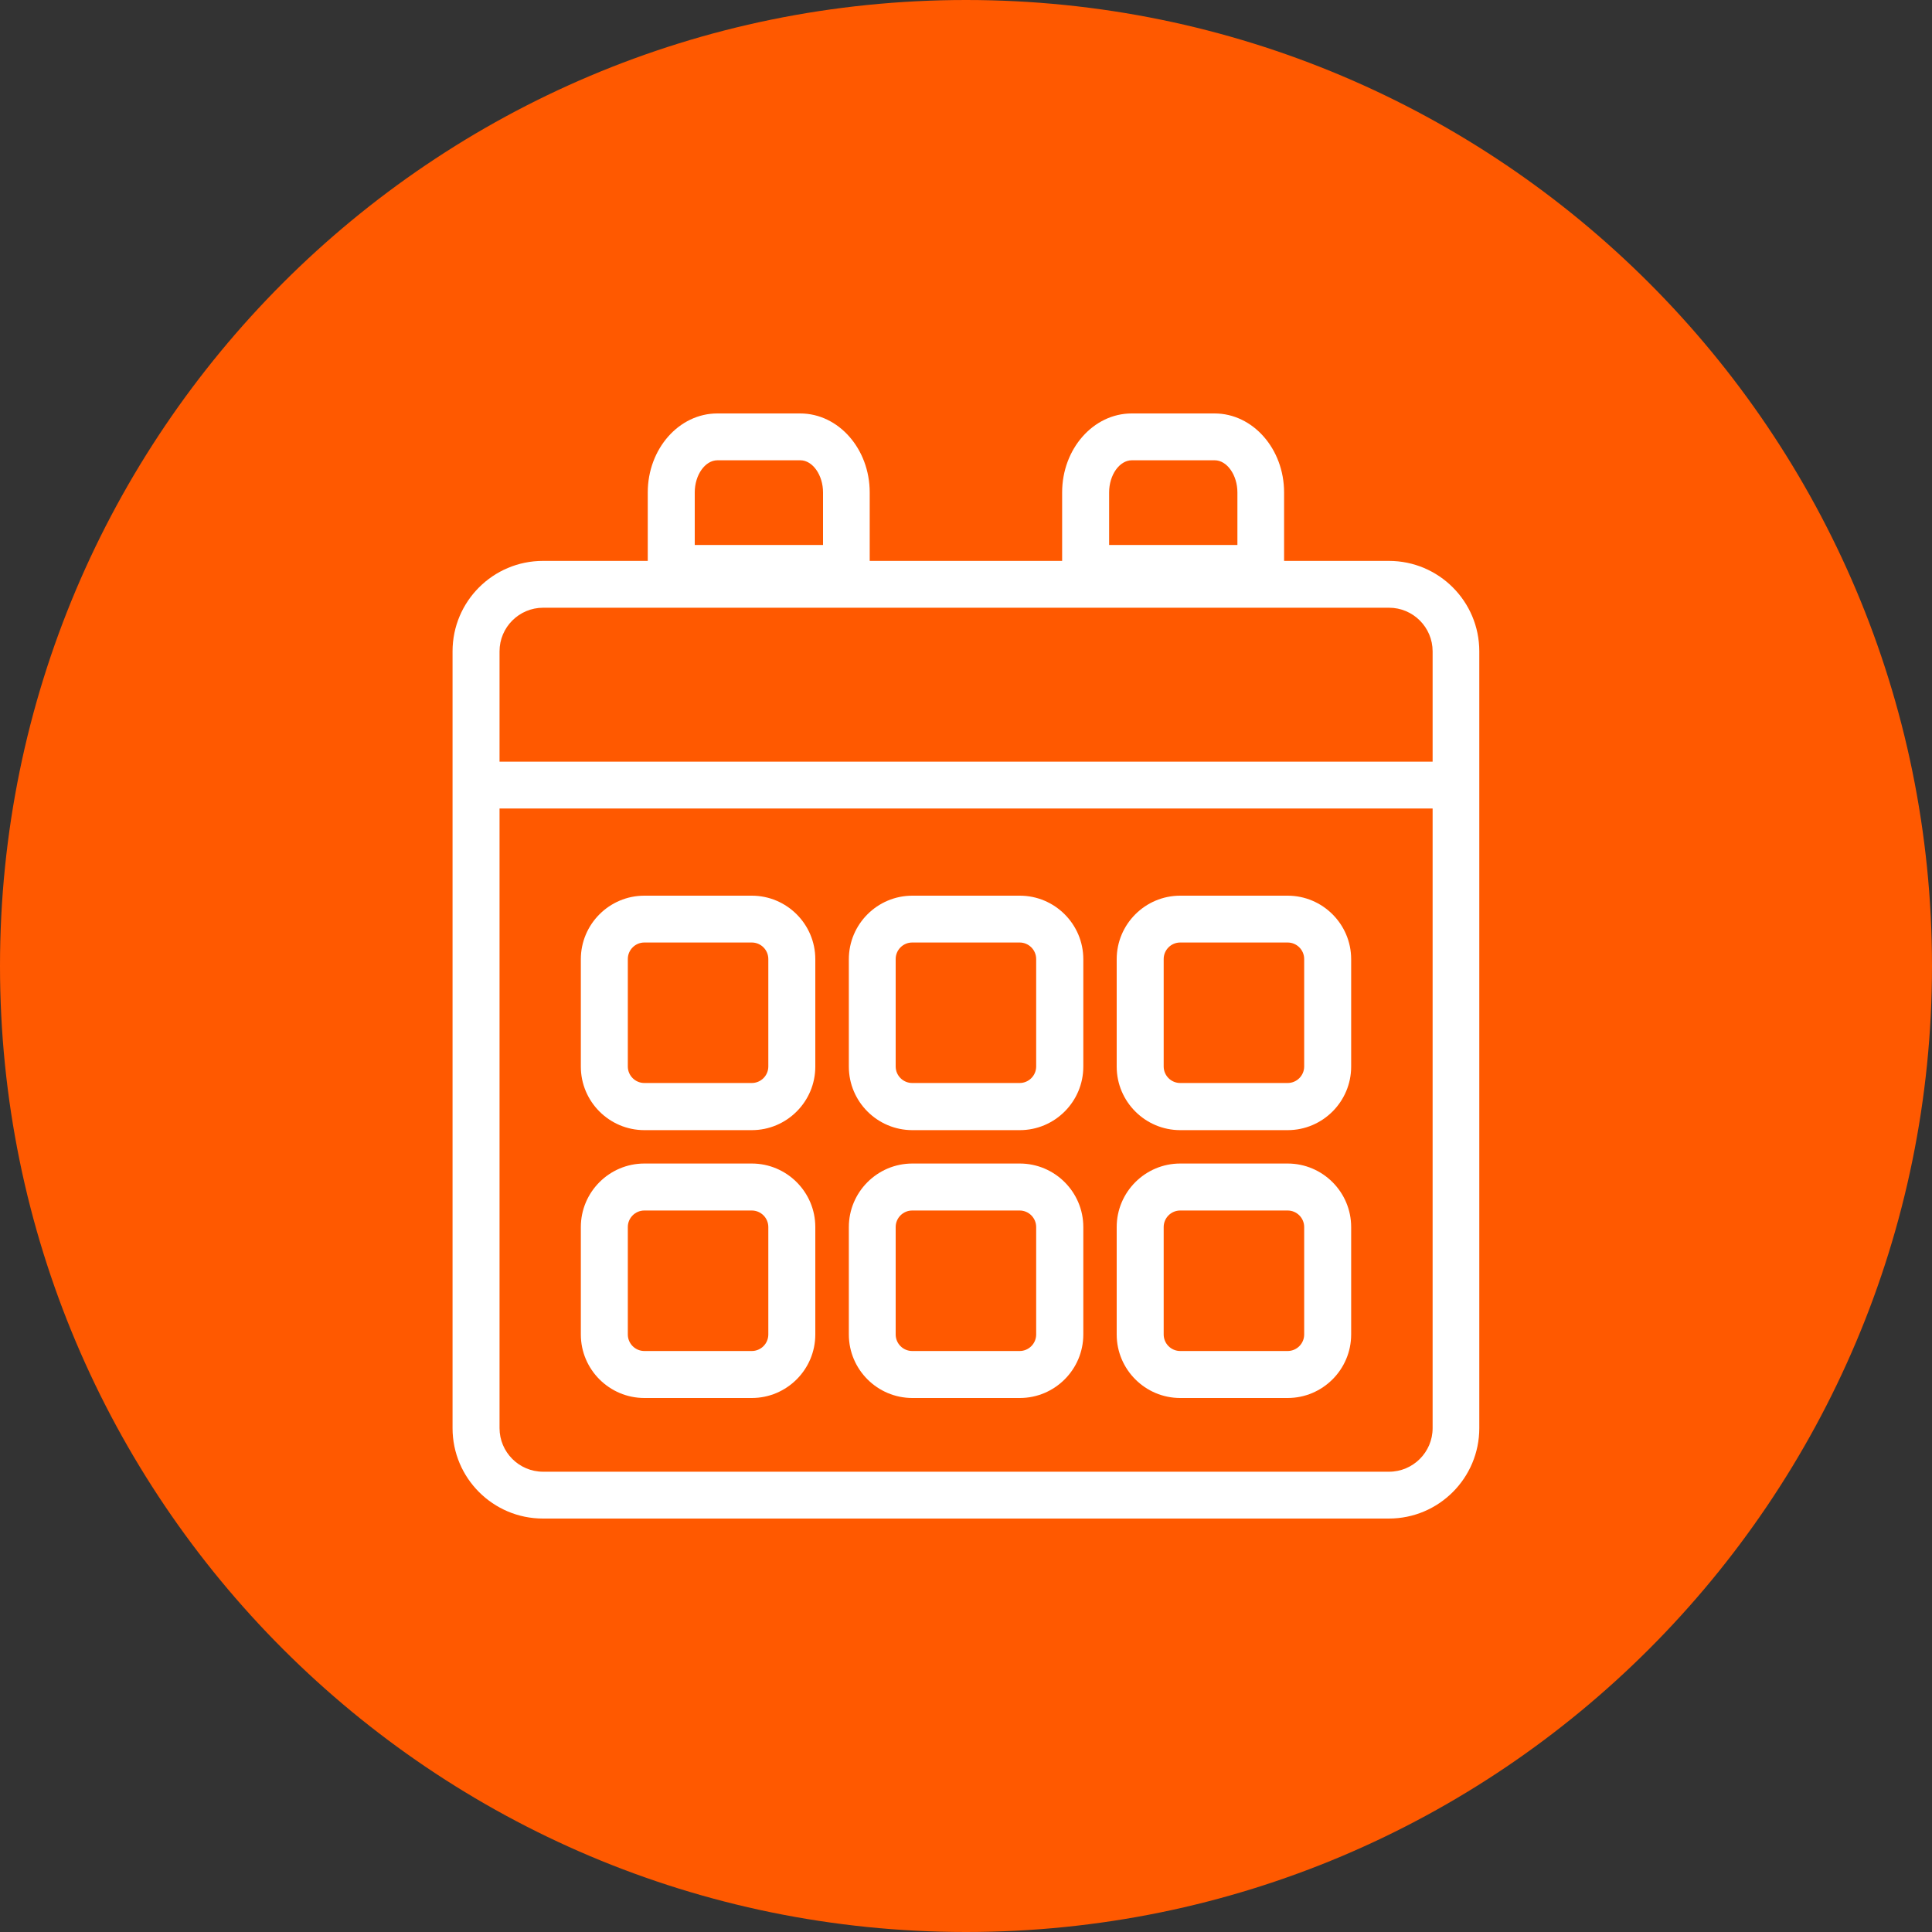
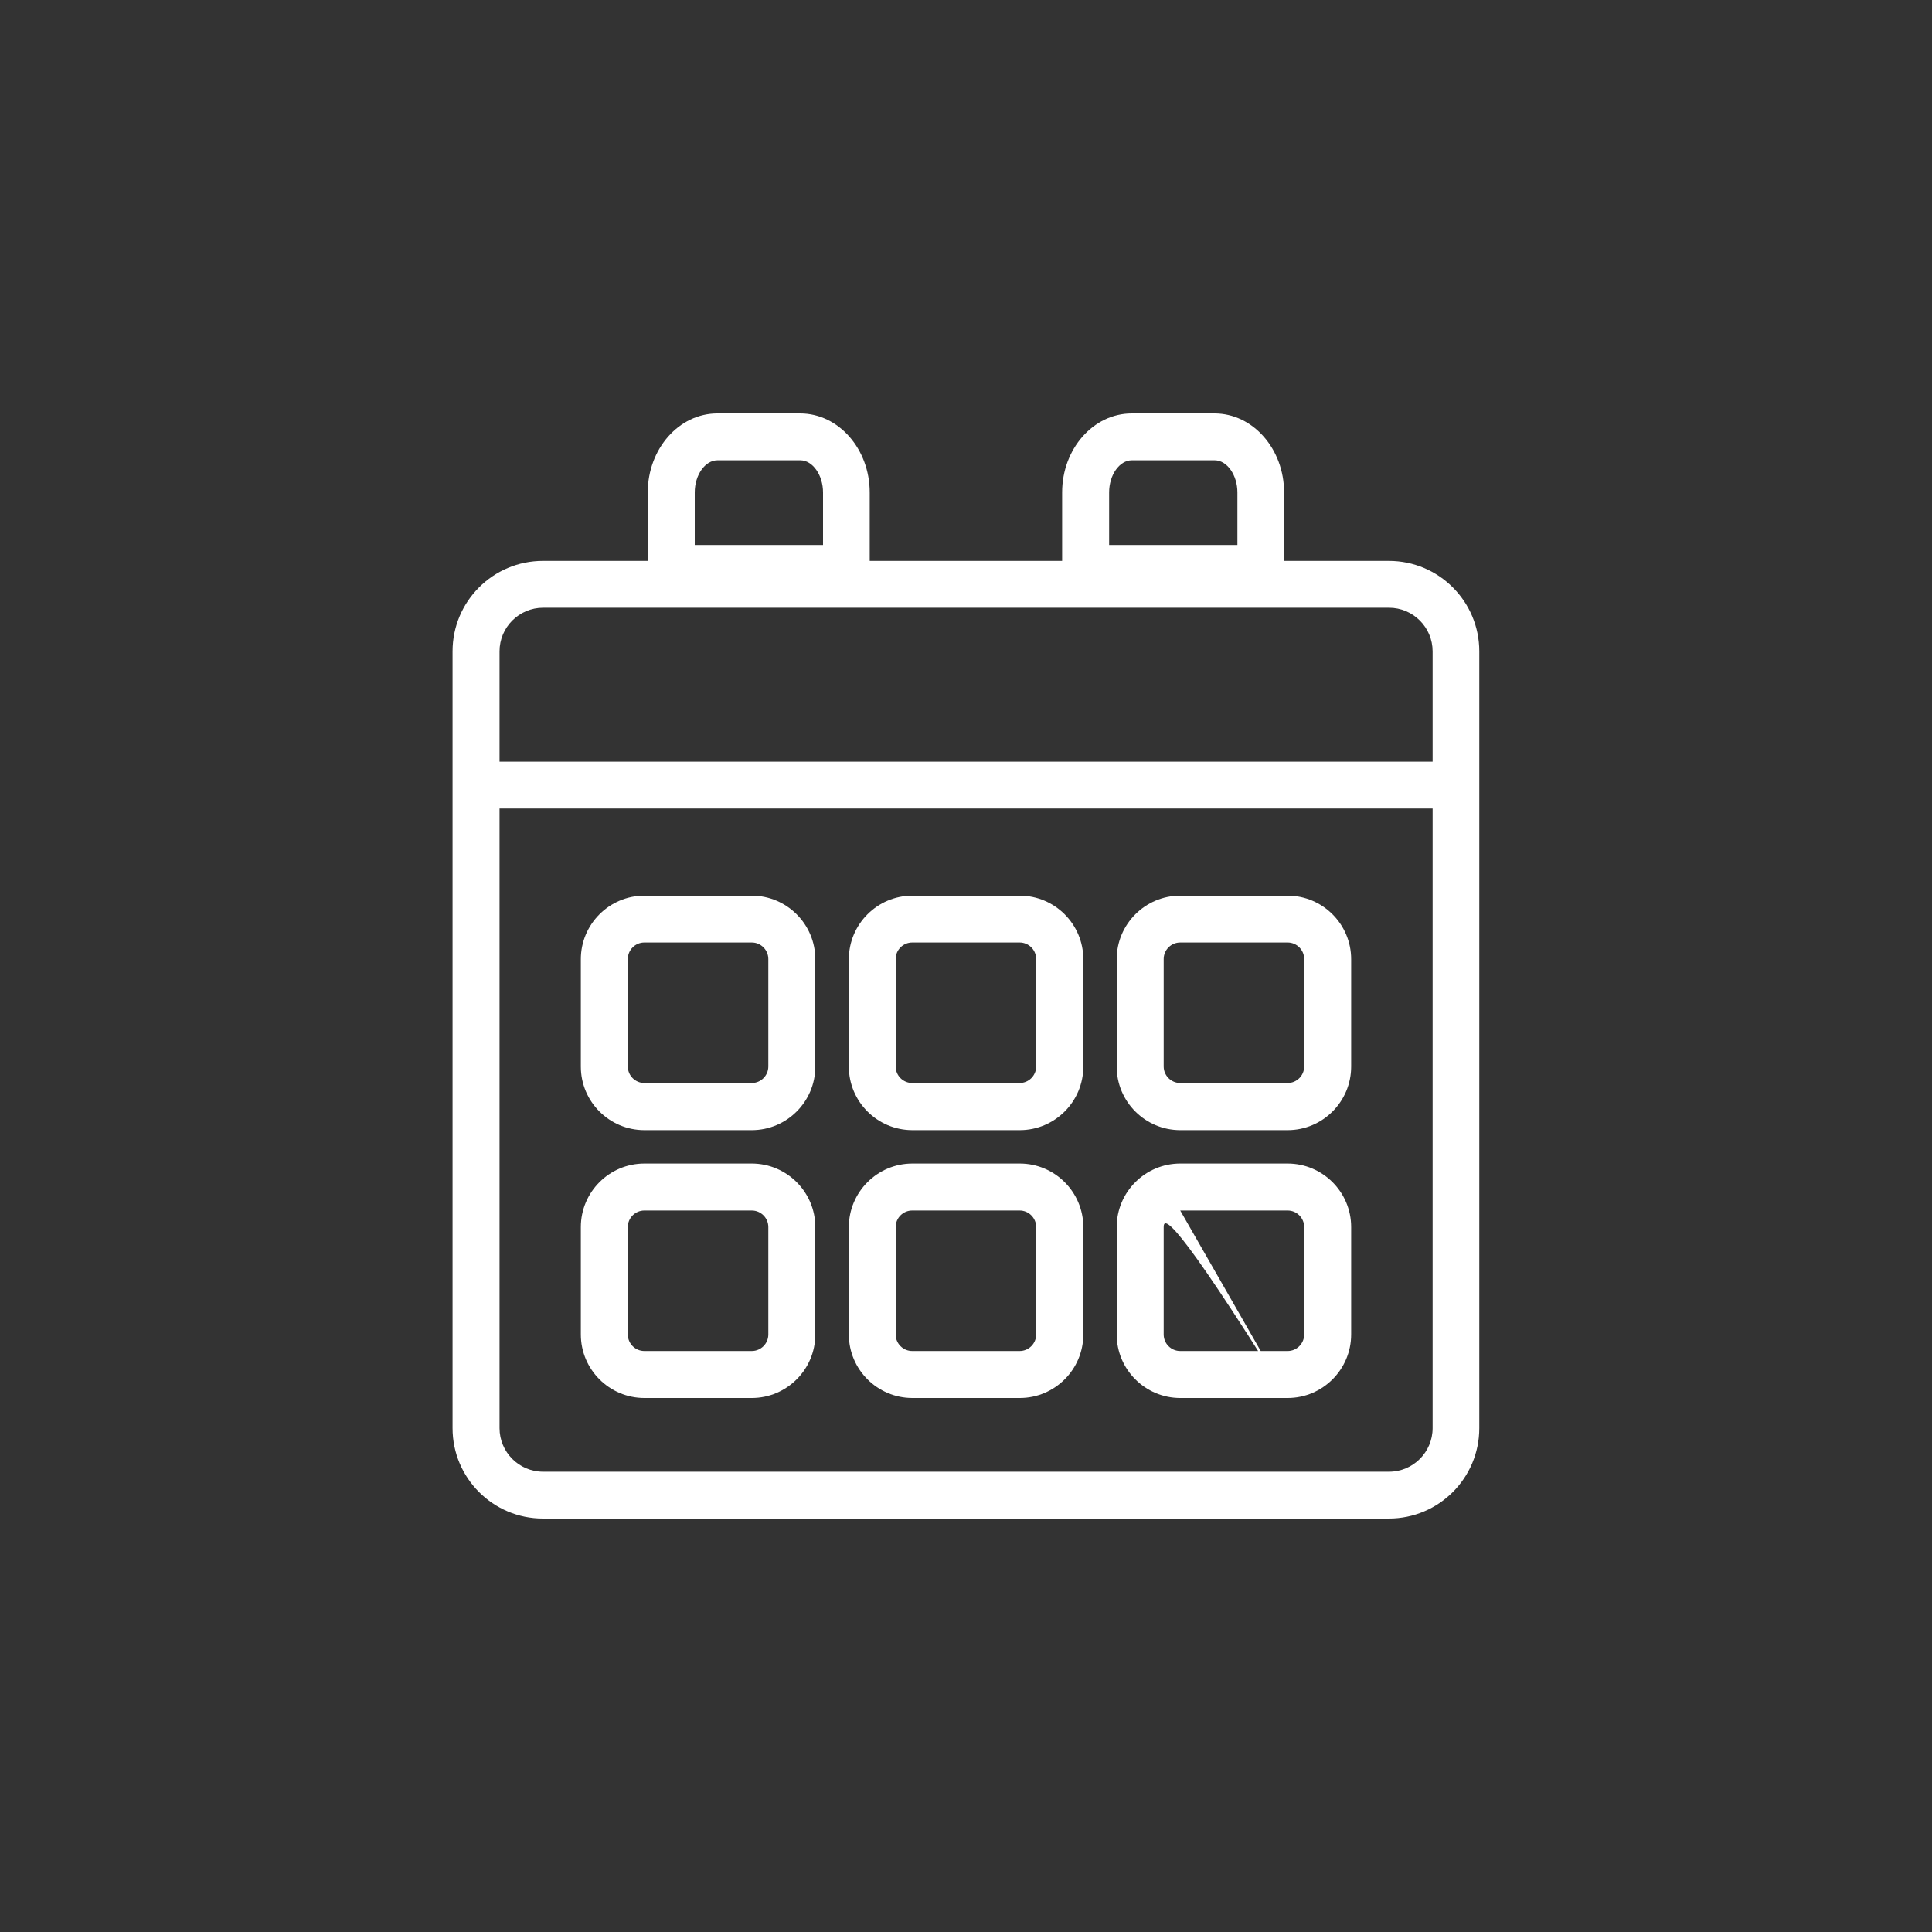
<svg xmlns="http://www.w3.org/2000/svg" width="125" height="125" viewBox="0 0 125 125" fill="none">
  <rect x="0" y="0" width="125" height="125" fill="#333333" stroke="none" />
  <g clip-path="url(#clip0_844_859)">
-     <path d="M62.5 125C97.018 125 125 97.018 125 62.5C125 27.982 97.018 0 62.5 0C27.982 0 0 27.982 0 62.5C0 97.018 27.982 125 62.5 125Z" fill="#FF5900" />
    <path d="M56.28 38.3H41.91V31.86C41.91 29.04 43.93 26.75 46.41 26.75H51.77C54.25 26.75 56.27 29.04 56.27 31.86V38.3H56.28ZM44.94 35.26H53.25V31.86C53.25 30.74 52.58 29.78 51.78 29.78H46.42C45.62 29.78 44.95 30.73 44.95 31.86V35.26H44.94Z" fill="white" />
    <path d="M83.09 38.3H68.72V31.86C68.72 29.04 70.74 26.75 73.22 26.75H78.58C81.06 26.75 83.08 29.04 83.08 31.86V38.3H83.09ZM71.75 35.26H80.06V31.86C80.06 30.74 79.39 29.78 78.59 29.78H73.23C72.43 29.78 71.76 30.73 71.76 31.86V35.26H71.75Z" fill="white" />
    <path d="M93.7 49.28H31.3V52.31H93.7V49.28Z" fill="white" />
    <path d="M48.64 73.12H41.69C39.43 73.12 37.58 71.28 37.58 69.01V62.06C37.58 59.8 39.42 57.95 41.69 57.95H48.64C50.9 57.95 52.75 59.79 52.75 62.06V69.01C52.75 71.27 50.91 73.12 48.64 73.12ZM41.69 60.98C41.1 60.98 40.62 61.46 40.62 62.05V69C40.62 69.59 41.1 70.07 41.69 70.07H48.64C49.23 70.07 49.71 69.59 49.71 69V62.05C49.71 61.46 49.23 60.98 48.64 60.98H41.69Z" fill="white" />
    <path d="M65.98 73.12H59.03C56.77 73.12 54.92 71.28 54.92 69.01V62.06C54.92 59.8 56.76 57.95 59.03 57.95H65.98C68.24 57.95 70.09 59.79 70.09 62.06V69.01C70.09 71.27 68.25 73.12 65.98 73.12ZM59.02 60.98C58.43 60.98 57.95 61.46 57.95 62.05V69C57.95 69.59 58.43 70.07 59.02 70.07H65.97C66.56 70.07 67.04 69.59 67.04 69V62.05C67.04 61.46 66.56 60.98 65.97 60.98H59.02Z" fill="white" />
    <path d="M83.31 73.12H76.36C74.1 73.12 72.25 71.28 72.25 69.01V62.06C72.25 59.8 74.09 57.95 76.36 57.95H83.31C85.57 57.95 87.42 59.79 87.42 62.06V69.01C87.42 71.27 85.58 73.12 83.31 73.12ZM76.36 60.98C75.77 60.98 75.29 61.46 75.29 62.05V69C75.29 69.59 75.77 70.07 76.36 70.07H83.31C83.9 70.07 84.38 69.59 84.38 69V62.05C84.38 61.46 83.9 60.98 83.31 60.98H76.36Z" fill="white" />
    <path d="M48.64 90.45H41.69C39.43 90.45 37.58 88.61 37.58 86.34V79.39C37.58 77.13 39.42 75.28 41.69 75.28H48.64C50.9 75.28 52.75 77.12 52.75 79.39V86.34C52.75 88.6 50.91 90.45 48.64 90.45ZM41.69 78.32C41.1 78.32 40.62 78.8 40.62 79.39V86.34C40.62 86.93 41.1 87.41 41.69 87.41H48.64C49.23 87.41 49.71 86.93 49.71 86.34V79.39C49.71 78.8 49.23 78.32 48.64 78.32H41.69Z" fill="white" />
    <path d="M65.98 90.45H59.03C56.77 90.45 54.92 88.61 54.92 86.34V79.39C54.92 77.13 56.76 75.28 59.03 75.28H65.98C68.24 75.28 70.09 77.12 70.09 79.39V86.34C70.09 88.6 68.25 90.45 65.98 90.45ZM59.02 78.32C58.43 78.32 57.95 78.8 57.95 79.39V86.34C57.95 86.93 58.43 87.41 59.02 87.41H65.97C66.56 87.41 67.04 86.93 67.04 86.34V79.39C67.04 78.8 66.56 78.32 65.97 78.32H59.02Z" fill="white" />
-     <path d="M83.31 90.45H76.36C74.1 90.45 72.25 88.61 72.25 86.34V79.39C72.25 77.13 74.09 75.28 76.36 75.28H83.31C85.57 75.28 87.42 77.12 87.42 79.39V86.34C87.42 88.6 85.58 90.45 83.31 90.45ZM76.36 78.32C75.77 78.32 75.29 78.8 75.29 79.39V86.34C75.29 86.93 75.77 87.41 76.36 87.41H83.31C83.9 87.41 84.38 86.93 84.38 86.34V79.39C84.38 78.8 83.9 78.32 83.31 78.32H76.36Z" fill="white" />
+     <path d="M83.31 90.45H76.36C74.1 90.45 72.25 88.61 72.25 86.34V79.39C72.25 77.13 74.09 75.28 76.36 75.28H83.31C85.57 75.28 87.42 77.12 87.42 79.39V86.34C87.42 88.6 85.58 90.45 83.31 90.45ZC75.77 78.32 75.29 78.8 75.29 79.39V86.34C75.29 86.93 75.77 87.41 76.36 87.41H83.31C83.9 87.41 84.38 86.93 84.38 86.34V79.39C84.38 78.8 83.9 78.32 83.31 78.32H76.36Z" fill="white" />
    <path d="M89.86 98.25H35.13C31.9 98.25 29.28 95.63 29.28 92.4V42.14C29.28 38.91 31.9 36.29 35.13 36.29H89.86C93.09 36.29 95.71 38.91 95.71 42.14V92.4C95.71 95.63 93.09 98.25 89.86 98.25ZM35.14 39.32C33.59 39.32 32.32 40.58 32.32 42.14V92.4C32.32 93.95 33.58 95.22 35.14 95.22H89.87C91.42 95.22 92.69 93.96 92.69 92.4V42.14C92.69 40.59 91.43 39.32 89.87 39.32H35.14Z" fill="white" />
  </g>
  <defs>
    <clipPath id="clip0_844_859">
      <rect width="125" height="125" fill="white" />
    </clipPath>
  </defs>
</svg>